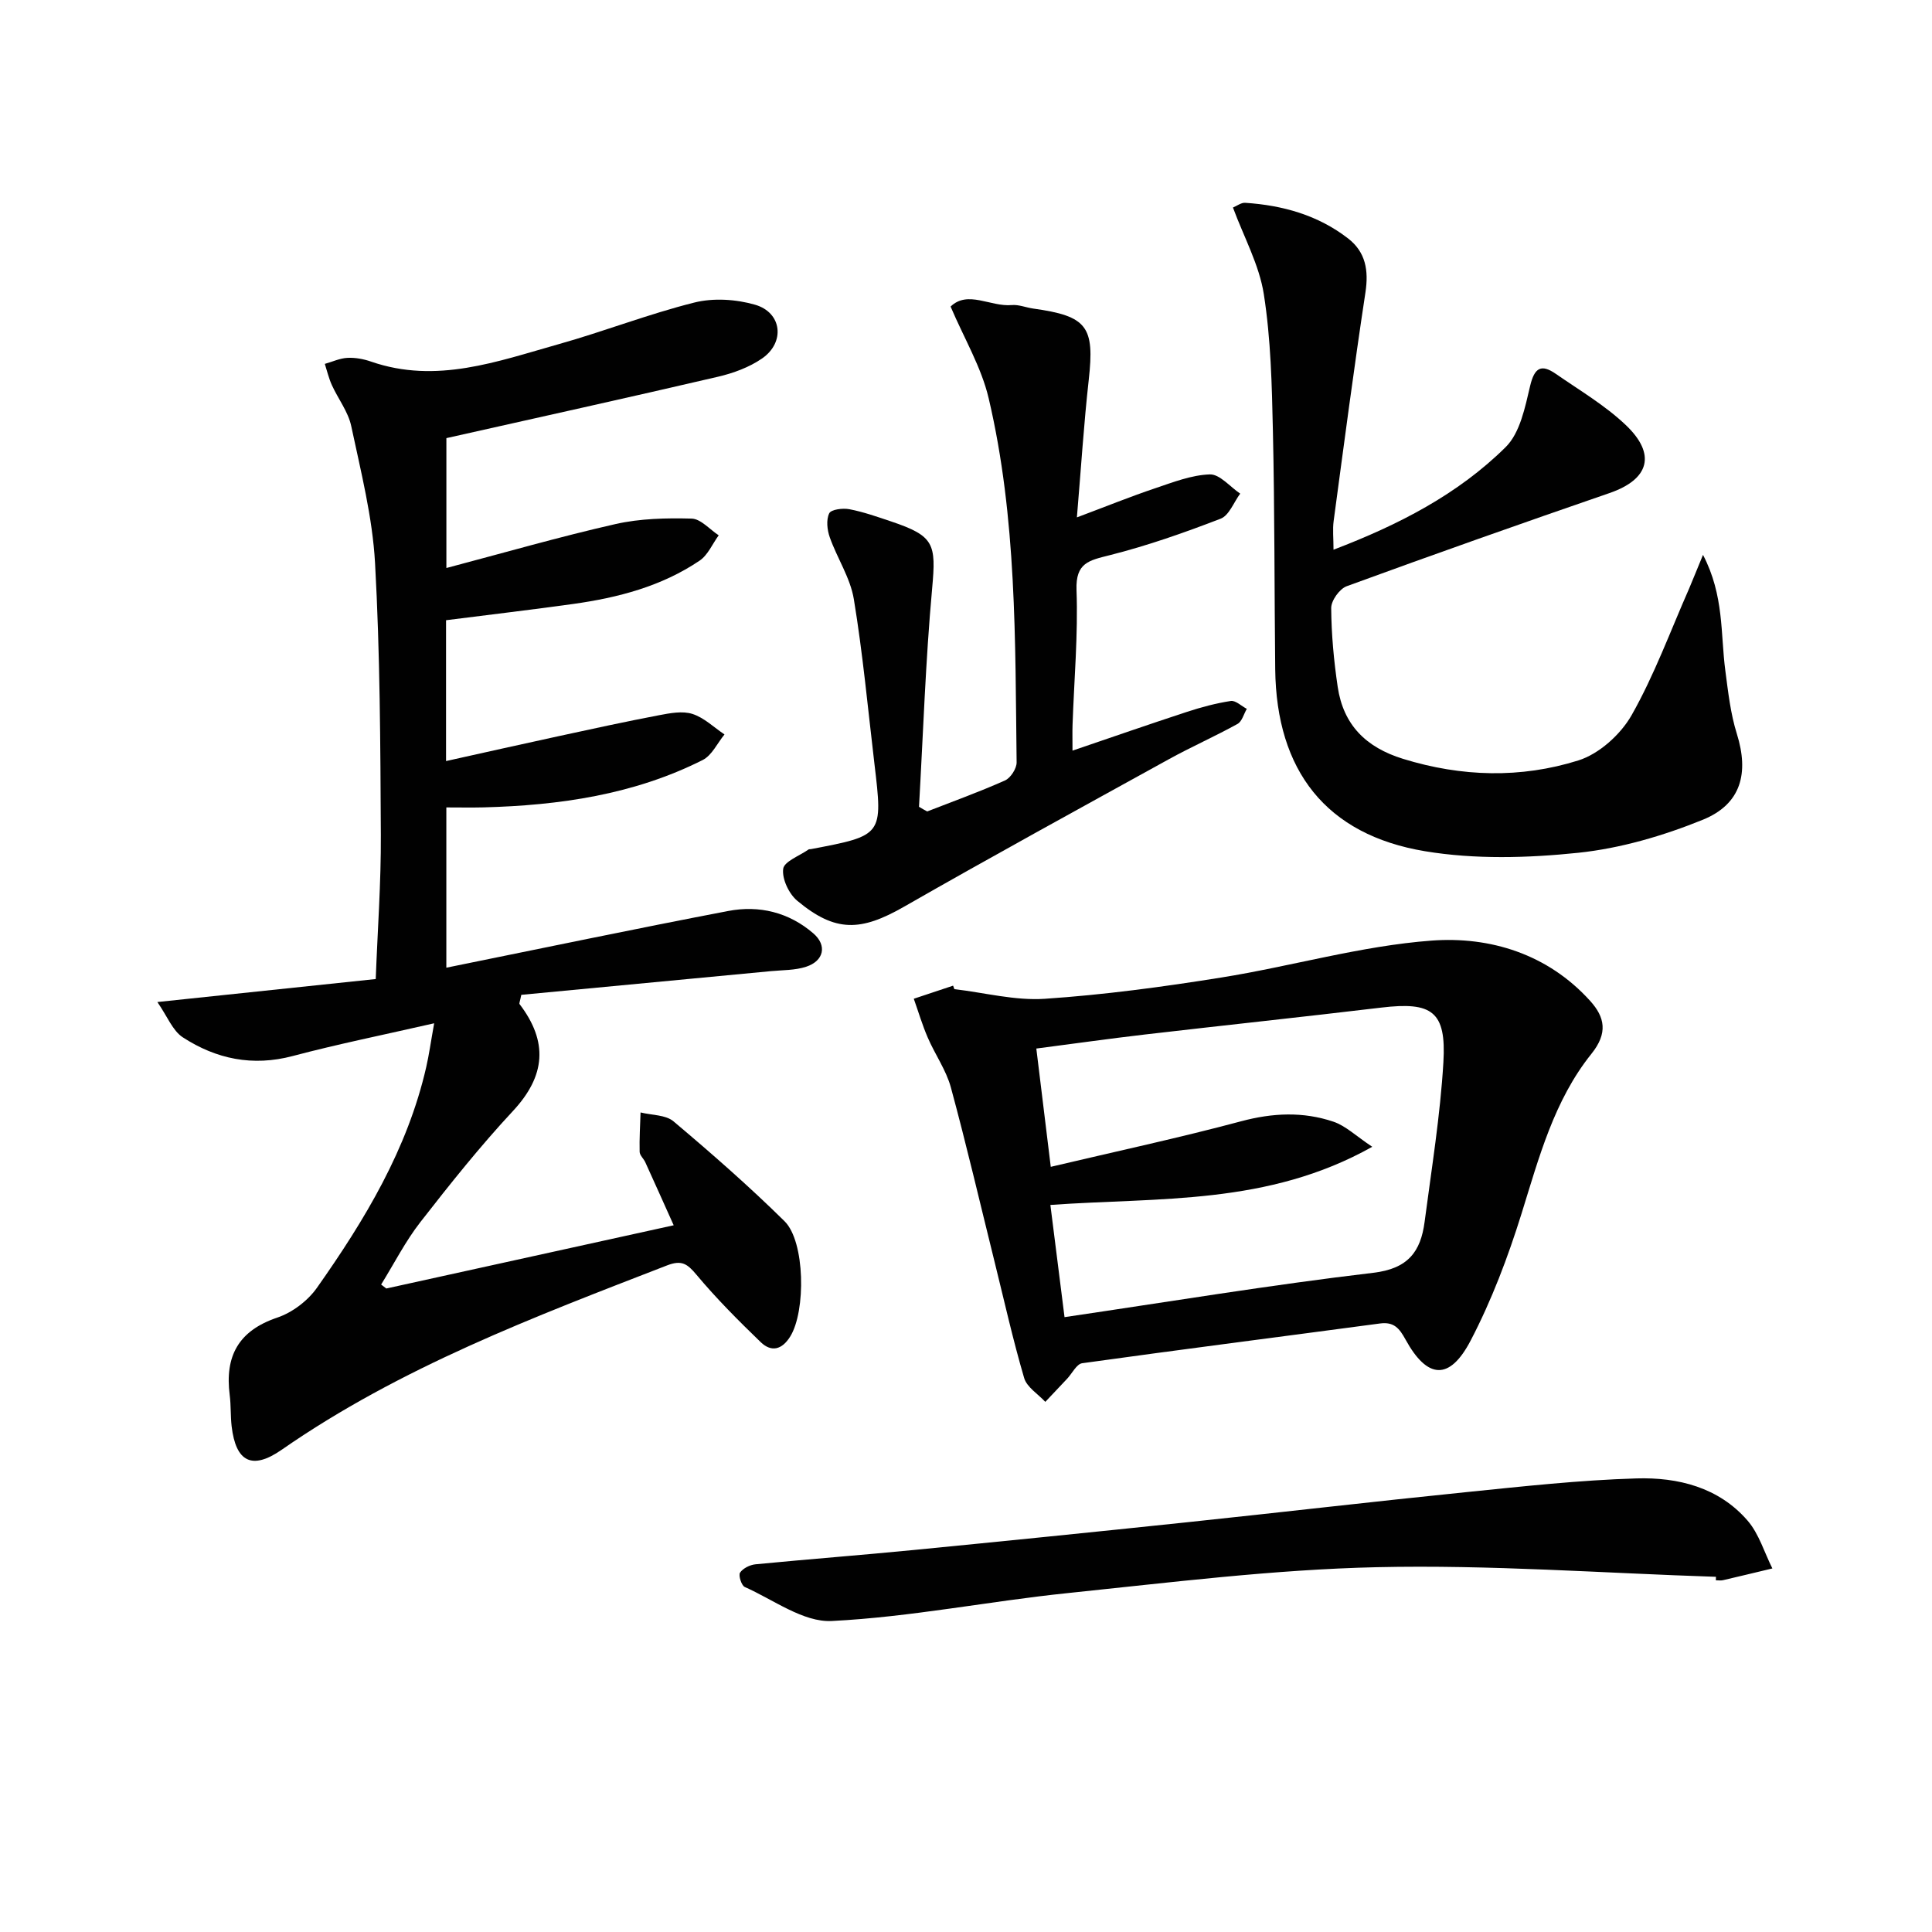
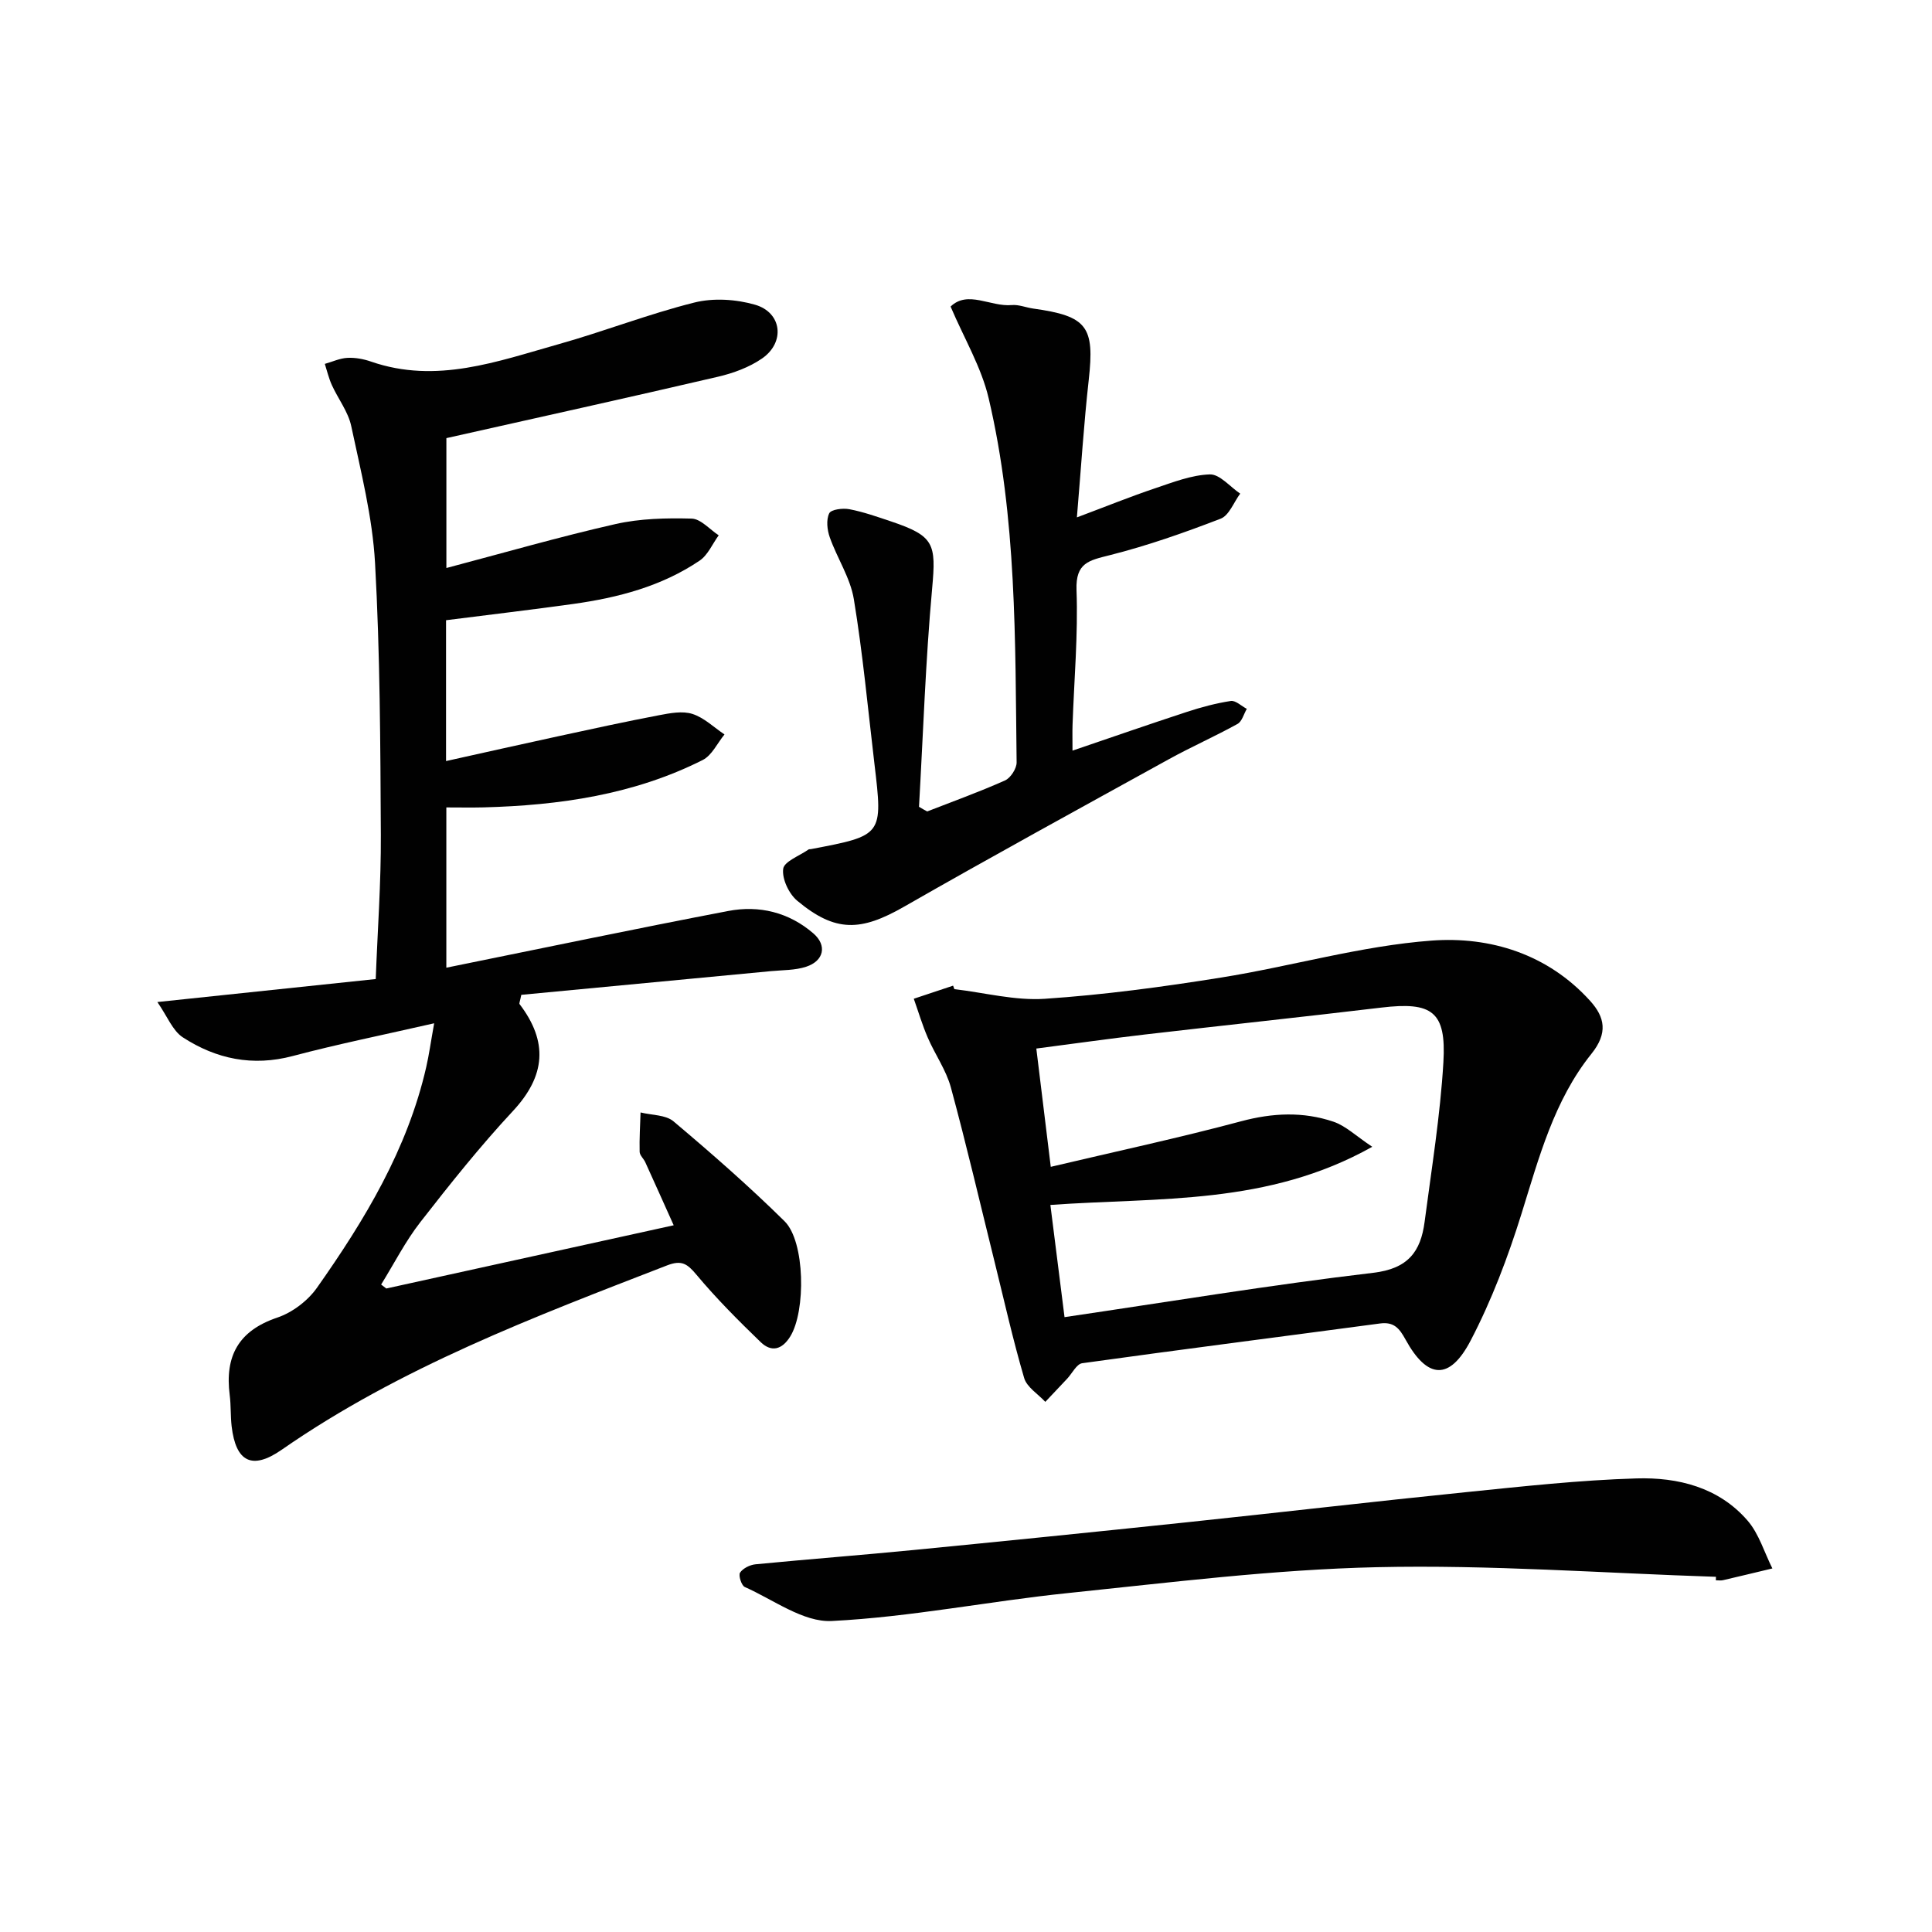
<svg xmlns="http://www.w3.org/2000/svg" enable-background="new 0 0 400 400" viewBox="0 0 400 400">
  <g fill="#010101">
    <path d="m79.98 266.77c19.55-4.3 39.11-8.6 59.5-13.09-2.11-4.7-3.98-8.88-5.88-13.05-.34-.75-1.16-1.44-1.17-2.17-.07-2.71.11-5.42.19-8.14 2.31.58 5.2.47 6.83 1.85 7.88 6.64 15.65 13.44 22.98 20.67 4.28 4.22 4.42 18.62 1.19 23.85-1.72 2.79-3.93 3.3-6.12 1.19-4.63-4.47-9.2-9.05-13.32-13.98-1.89-2.26-3.06-3.07-6.05-1.92-27.58 10.69-55.25 21.12-79.8 38.17-6.15 4.27-9.5 2.53-10.37-4.83-.25-2.15-.13-4.34-.4-6.48-1.04-8.04 1.79-13.33 9.86-16.05 3.11-1.05 6.31-3.48 8.21-6.18 9.89-14.03 18.73-28.67 22.62-45.7.58-2.53.93-5.12 1.64-9.05-10.41 2.38-19.93 4.3-29.29 6.78-8.3 2.2-15.84.62-22.75-3.87-2.11-1.37-3.2-4.33-5.27-7.31 15.94-1.68 30.28-3.19 45.21-4.76.38-10.02 1.11-19.94 1.06-29.85-.1-18.76-.16-37.55-1.2-56.27-.53-9.52-2.94-18.97-4.93-28.36-.63-2.98-2.72-5.64-4.02-8.51-.63-1.39-.98-2.91-1.45-4.37 1.56-.44 3.11-1.17 4.69-1.25 1.62-.08 3.35.24 4.9.78 13.51 4.68 26.16-.05 38.85-3.62 9.42-2.65 18.58-6.24 28.06-8.61 3.94-.99 8.64-.69 12.58.45 5.58 1.62 6.28 7.8 1.43 11.14-2.66 1.83-5.94 3.03-9.11 3.77-18.58 4.33-37.22 8.44-56.23 12.71v26.89c11.97-3.16 23.42-6.47 35.02-9.1 5.09-1.15 10.5-1.27 15.75-1.13 1.9.05 3.74 2.24 5.61 3.46-1.3 1.78-2.24 4.09-3.96 5.25-7.87 5.31-16.86 7.66-26.14 8.96-8.69 1.21-17.4 2.23-26.35 3.37v29.16c7.85-1.74 15.51-3.47 23.19-5.13 6.96-1.51 13.91-3.03 20.9-4.36 2.27-.43 4.84-.93 6.91-.27 2.42.77 4.45 2.78 6.65 4.25-1.49 1.81-2.61 4.34-4.53 5.3-14.24 7.17-29.63 9.38-45.37 9.8-2.46.06-4.92.01-7.69.01v33.18c19.7-3.99 39-8.04 58.36-11.74 6.41-1.23 12.58.27 17.64 4.65 2.87 2.48 2.17 5.69-1.5 6.89-2.3.76-4.89.68-7.35.92-17.31 1.65-34.63 3.29-51.63 4.9-.27 1.36-.48 1.76-.36 1.92 5.93 7.78 5.42 14.83-1.36 22.12-6.79 7.29-13.03 15.12-19.16 22.99-3.12 4-5.45 8.61-8.14 12.95.34.27.71.54 1.07.82z" />
    <path d="m197.59 204.79c6.25.73 12.56 2.41 18.72 2 12.22-.82 24.42-2.46 36.52-4.4 14.57-2.33 28.94-6.56 43.57-7.65 12.12-.9 24.06 2.78 32.83 12.49 3.04 3.37 3.71 6.65.26 10.95-7.74 9.64-10.86 21.48-14.48 33.11-2.8 8.98-6.18 17.92-10.52 26.24-4.37 8.38-8.99 8.02-13.5-.21-1.26-2.3-2.39-3.69-5.26-3.31-20.55 2.75-41.13 5.37-61.67 8.23-1.16.16-2.08 2.1-3.11 3.2-1.51 1.6-3.02 3.2-4.53 4.8-1.51-1.63-3.82-3.03-4.38-4.94-2.33-7.93-4.13-16.01-6.12-24.04-2.99-12.05-5.8-24.14-9.05-36.11-.98-3.61-3.29-6.84-4.79-10.33-1.13-2.61-1.94-5.36-2.89-8.04 2.71-.9 5.43-1.81 8.14-2.71.09.25.18.49.26.72zm19.88 44.68c.99 7.88 1.94 15.41 2.93 23.23 21.6-3.18 42.7-6.68 63.91-9.18 7.23-.85 9.83-4.39 10.64-10.55 1.44-11 3.24-22 3.89-33.06.62-10.52-2.36-12.55-12.84-11.3-16.33 1.95-32.68 3.68-49.02 5.58-7.37.86-14.71 1.9-22.42 2.9.99 8.15 1.91 15.67 2.99 24.49 13.48-3.19 26.55-5.99 39.44-9.44 6.51-1.74 12.81-2.02 19.07.09 2.55.86 4.68 2.96 8.05 5.2-21.67 12.17-44.11 10.43-66.64 12.04z" />
-     <path d="m352.59 114.88c4.4 8.44 3.61 16.36 4.62 23.96.58 4.4 1.07 8.9 2.39 13.1 2.53 8.11.92 14.54-7.05 17.78-8.2 3.33-17.03 5.92-25.79 6.84-10.47 1.09-21.38 1.39-31.71-.32-20.55-3.41-30.79-16.72-31.03-37.67-.18-16.46-.11-32.92-.48-49.37-.21-9.45-.42-18.98-1.88-28.29-.95-6.07-4.12-11.8-6.39-17.94.8-.33 1.7-1.04 2.54-.98 7.76.51 15.06 2.55 21.3 7.38 3.64 2.82 4.28 6.61 3.59 11.17-2.39 15.74-4.46 31.53-6.58 47.31-.24 1.76-.03 3.59-.03 5.96 13.47-5.14 25.75-11.45 35.65-21.25 2.98-2.95 4.01-8.24 5.06-12.67.9-3.8 2.31-4.57 5.31-2.49 4.91 3.4 10.15 6.49 14.45 10.56 6.46 6.11 4.86 11.3-3.32 14.12-18.2 6.27-36.35 12.68-54.42 19.29-1.48.54-3.23 2.98-3.21 4.53.04 5.45.55 10.93 1.35 16.33 1.17 7.84 5.82 12.5 13.52 14.88 12.15 3.75 24.38 4.07 36.3.33 4.3-1.35 8.75-5.37 11.02-9.36 4.72-8.32 8.04-17.44 11.92-26.24.83-1.94 1.6-3.92 2.87-6.96z" />
    <path d="m191.97 168c5.39-2.1 10.83-4.06 16.11-6.42 1.16-.52 2.41-2.46 2.4-3.73-.31-25.26.04-50.62-5.79-75.4-1.51-6.43-5.07-12.38-7.88-18.98 3.56-3.44 8.27.09 12.67-.31 1.43-.13 2.93.51 4.41.72 11.23 1.56 12.76 3.72 11.52 14.79-1.01 9.04-1.58 18.13-2.45 28.45 6.05-2.27 11.06-4.3 16.17-6.02 3.72-1.25 7.55-2.76 11.36-2.88 2.05-.06 4.18 2.57 6.28 3.98-1.33 1.79-2.3 4.52-4.05 5.19-7.52 2.9-15.17 5.59-22.98 7.56-4.26 1.08-7.06 1.54-6.86 7.2.34 9.28-.5 18.61-.82 27.92-.05 1.46-.01 2.91-.01 5.34 8.34-2.84 15.98-5.5 23.68-8.02 2.96-.97 6.01-1.79 9.09-2.26 1-.15 2.2 1.05 3.32 1.63-.63 1.06-.99 2.6-1.92 3.12-4.65 2.57-9.52 4.72-14.17 7.28-18.32 10.11-36.69 20.15-54.85 30.55-8.97 5.14-14.23 5.37-22.13-1.21-1.73-1.44-3.19-4.52-2.92-6.61.19-1.54 3.39-2.7 5.26-4.02.12-.08.33-.03.49-.07 14.9-2.83 14.91-2.83 13.14-17.68-1.35-11.37-2.4-22.78-4.26-34.06-.73-4.43-3.46-8.49-4.99-12.83-.54-1.53-.76-3.61-.11-4.95.39-.81 2.82-1.12 4.19-.85 2.92.56 5.76 1.57 8.6 2.52 8.98 3.02 9.36 4.62 8.52 13.88-1.37 15.03-1.86 30.14-2.72 45.21.55.35 1.13.65 1.7.96z" />
    <path d="m355.27 326.46c-23.41-.76-46.83-2.52-70.21-1.99-21.36.48-42.68 3.16-63.97 5.36-16.33 1.68-32.53 4.96-48.88 5.78-5.89.3-12.06-4.4-18.01-7.04-.69-.3-1.35-2.41-.98-2.97.61-.91 2.06-1.62 3.21-1.73 10.9-1.06 21.83-1.89 32.73-2.96 18.84-1.84 37.66-3.75 56.49-5.73 19.31-2.03 38.6-4.29 57.92-6.25 11.72-1.19 23.47-2.49 35.23-2.84 8.59-.26 17.05 1.83 23.02 8.74 2.36 2.73 3.46 6.57 5.13 9.9-3.4.81-6.8 1.64-10.21 2.43-.47.11-1 .02-1.49.02.01-.24.01-.48.02-.72z" />
  </g>
</svg>